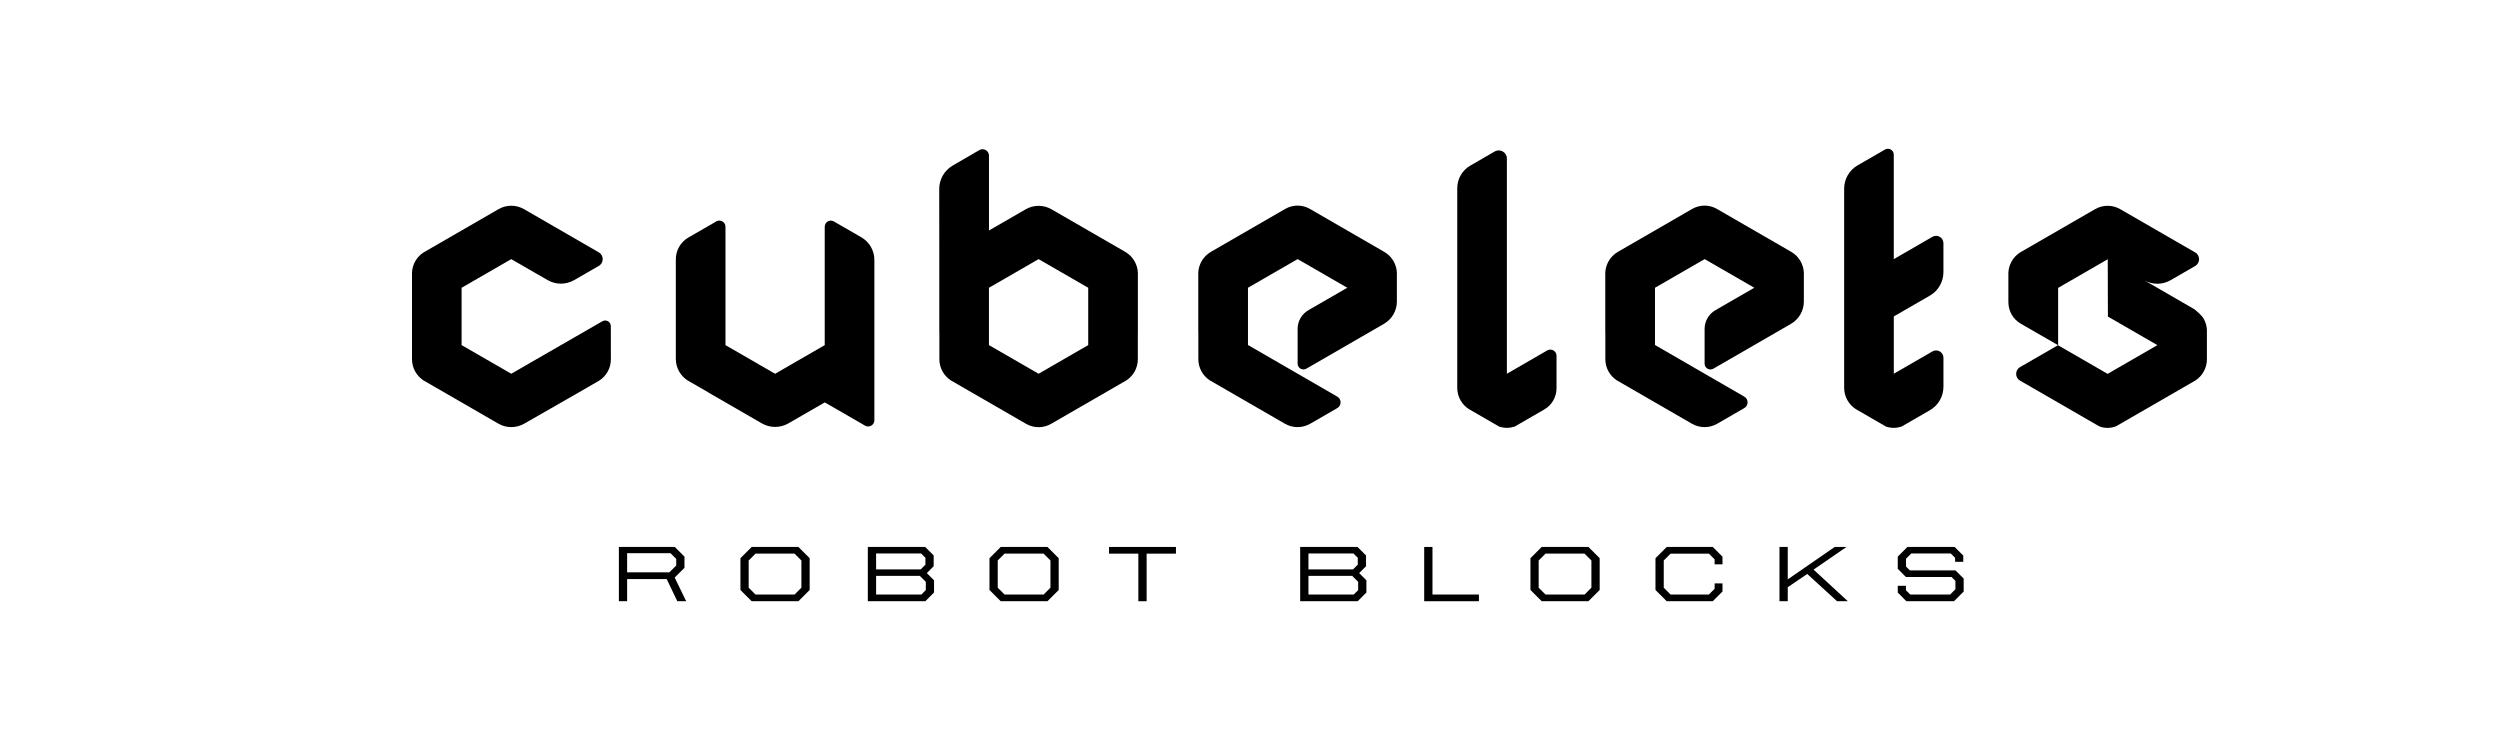
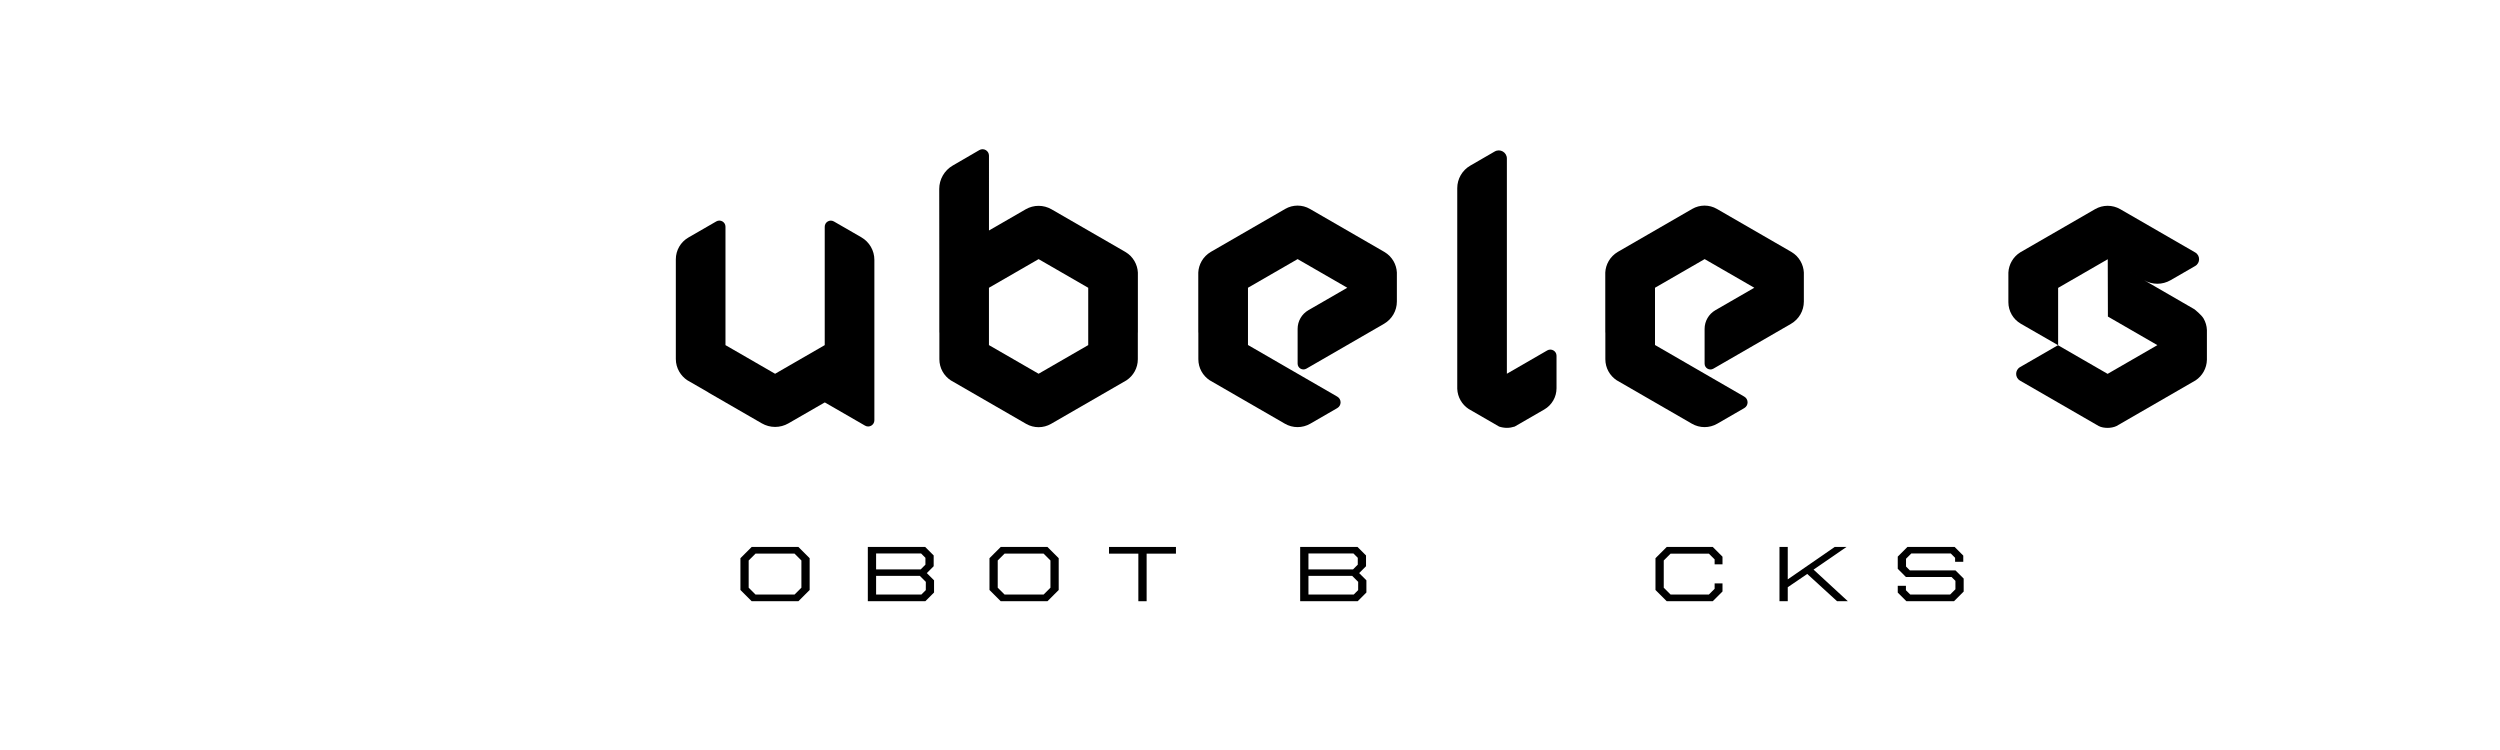
<svg xmlns="http://www.w3.org/2000/svg" version="1.1" id="Layer_1" x="0px" y="0px" viewBox="0 0 100 30" style="enable-background:new 0 0 100 30;" xml:space="preserve">
  <style type="text/css">
	.st0{fill-rule:evenodd;clip-rule:evenodd;}
</style>
  <g>
-     <path class="st0" d="M27.379,22.712v-0.447l-0.387-0.387h-2.237v2.171h0.33v-0.887h1.582l0.425,0.887h0.355l-0.459-0.947   L27.379,22.712z M25.085,22.894v-0.765h1.737l0.227,0.227v0.264l-0.274,0.274H25.085z" />
    <path class="st0" d="M30.067,21.878l-0.45,0.45v1.271l0.45,0.45h1.869l0.45-0.45v-1.271l-0.45-0.45   C31.936,21.878,30.067,21.878,30.067,21.878z M32.056,23.508l-0.274,0.274h-1.561l-0.274-0.274v-1.089l0.274-0.274h1.561   l0.274,0.274V23.508z" />
    <path class="st0" d="M37.347,22.649v-0.431l-0.34-0.34h-2.294v2.171h2.3l0.349-0.349v-0.487l-0.289-0.289L37.347,22.649z    M35.044,22.139h1.8l0.173,0.173v0.274l-0.189,0.189h-1.784V22.139z M37.032,23.605l-0.176,0.176h-1.812v-0.746h1.75l0.239,0.239   L37.032,23.605L37.032,23.605z" />
    <path class="st0" d="M40.029,21.878l-0.45,0.45v1.271l0.45,0.45h1.869l0.45-0.45v-1.271l-0.45-0.45   C41.898,21.878,40.029,21.878,40.029,21.878z M42.018,23.508l-0.274,0.274h-1.561l-0.274-0.274v-1.089l0.274-0.274h1.561   l0.274,0.274V23.508z" />
    <polygon class="st0" points="44.36,22.146 45.534,22.146 45.534,24.049 45.865,24.049 45.865,22.146 47.038,22.146 47.038,21.878    44.36,21.878  " />
    <path class="st0" d="M54.641,22.649v-0.431l-0.34-0.34h-2.294v2.171h2.3l0.349-0.349v-0.487l-0.289-0.289L54.641,22.649z    M52.338,22.139h1.8l0.173,0.173v0.274l-0.189,0.189h-1.784V22.139z M54.326,23.605l-0.176,0.176h-1.812v-0.746h1.75l0.239,0.239   L54.326,23.605L54.326,23.605z" />
-     <polygon class="st0" points="57.299,21.878 56.968,21.878 56.968,24.049 59.157,24.049 59.157,23.781 57.299,23.781  " />
-     <path class="st0" d="M61.668,21.878l-0.45,0.45v1.271l0.45,0.45h1.869l0.45-0.45v-1.271l-0.45-0.45   C63.537,21.878,61.668,21.878,61.668,21.878z M63.656,23.508l-0.274,0.274h-1.561l-0.274-0.274v-1.089l0.274-0.274h1.561   l0.274,0.274V23.508z" />
    <polygon class="st0" points="66.669,21.878 66.219,22.328 66.219,23.599 66.669,24.049 68.51,24.049 68.9,23.659 68.9,23.335    68.585,23.335 68.585,23.552 68.355,23.781 66.823,23.781 66.55,23.508 66.55,22.419 66.823,22.146 68.355,22.146 68.585,22.375    68.585,22.573 68.9,22.573 68.9,22.268 68.51,21.878  " />
    <polygon class="st0" points="73.86,21.878 73.388,21.878 71.51,23.175 71.51,21.878 71.179,21.878 71.179,24.049 71.51,24.049    71.51,23.489 72.29,22.958 73.483,24.049 73.914,24.049 72.542,22.784  " />
    <polygon class="st0" points="76.395,22.816 76.241,22.661 76.241,22.35 76.452,22.139 78.031,22.139 78.204,22.312 78.204,22.473    78.531,22.473 78.531,22.224 78.185,21.878 76.297,21.878 75.91,22.265 75.91,22.752 76.237,23.08 78.062,23.08 78.217,23.234    78.217,23.571 78.006,23.781 76.41,23.781 76.237,23.609 76.237,23.432 75.91,23.432 75.91,23.703 76.256,24.049 78.16,24.049    78.547,23.662 78.547,23.143 78.219,22.816  " />
    <path class="st0" d="M34.975,16.811v-1.861v-4.555c0-0.373-0.199-0.718-0.523-0.904l-1.097-0.633   c-0.163-0.094-0.366,0.023-0.366,0.212v2.477c0,0,0,0,0,0.001v2.257l-1.985,1.146l-1.985-1.146v-2.257V9.068   c0-0.188-0.203-0.305-0.366-0.212l-1.116,0.644c-0.312,0.18-0.504,0.512-0.504,0.872v2.296v0.626l0,0v1.067   c0,0.185,0.051,0.359,0.138,0.508c0.08,0.136,0.189,0.254,0.321,0.341l0.85,0.49h-0.008l2.138,1.234   c0.33,0.191,0.736,0.191,1.066,0l1.443-0.832c0.006-0.003,0.014-0.003,0.021,0l1.601,0.924   C34.767,17.122,34.975,17.002,34.975,16.811z" />
    <path class="st0" d="M42.043,16.954l3.016-1.741c0.274-0.182,0.454-0.492,0.454-0.844v-1.068h0.002v-2.399   c-0.008-0.161-0.055-0.318-0.136-0.458c-0.085-0.147-0.207-0.275-0.364-0.366h0.001l-2.955-1.706c-0.32-0.185-0.714-0.185-1.034,0   l-1.468,0.848V6.226c0-0.198-0.215-0.322-0.386-0.222l-1.064,0.618c-0.335,0.194-0.54,0.552-0.54,0.938l0.003,2.805v2.937h0.003   v1.067c0,0.354,0.181,0.664,0.455,0.845l3.016,1.741C41.354,17.132,41.734,17.132,42.043,16.954z M39.558,11.511l1.986-1.146   l1.985,1.146v2.293l-1.985,1.146l-1.986-1.146V11.511z" />
-     <path class="st0" d="M24.095,12.85l-3.645,2.1l-1.986-1.146v-2.293l1.986-1.146l1.453,0.838c0.33,0.191,0.736,0.191,1.066,0   l0.983-0.567c0.209-0.12,0.209-0.421,0-0.542l-2.992-1.728c-0.315-0.182-0.703-0.182-1.018,0l-3.01,1.738   c-0.135,0.089-0.242,0.206-0.318,0.338c-0.08,0.139-0.126,0.295-0.134,0.455v2.403l0,0v1.067c0,0.355,0.183,0.667,0.459,0.849   l2.995,1.729c0.32,0.185,0.713,0.185,1.034,0.002l2.526-1.447h-0.003l0.485-0.28c0.275-0.18,0.457-0.489,0.459-0.841l-0.002-1.332   C24.434,12.872,24.246,12.764,24.095,12.85z" />
    <path class="st0" d="M55.374,10.077L55.374,10.077l-2.977-1.72c-0.305-0.177-0.682-0.177-0.989,0l-2.978,1.72h0.001   c-0.157,0.092-0.279,0.22-0.364,0.366c-0.081,0.14-0.128,0.298-0.136,0.458v2.4h0.003v1.067c0,0.351,0.178,0.659,0.45,0.841   l3.011,1.739c0.314,0.182,0.702,0.182,1.016,0l1.08-0.624c0.177-0.102,0.177-0.357,0-0.459L49.919,13.8v-2.29l1.986-1.146   l1.986,1.146l-1.554,0.897c-0.267,0.154-0.432,0.439-0.432,0.747v1.391c0,0.179,0.194,0.291,0.349,0.202l1.636-0.945l1.471-0.85   c0.318-0.184,0.514-0.523,0.514-0.89v-1.162c-0.008-0.161-0.055-0.318-0.136-0.458C55.653,10.296,55.531,10.169,55.374,10.077z" />
    <path class="st0" d="M62.261,15.53v-1.299c0-0.19-0.206-0.309-0.371-0.214l-1.615,0.933V6.341c0-0.25-0.27-0.406-0.487-0.281   l-0.977,0.565c-0.322,0.186-0.521,0.529-0.521,0.902v8.023c0.013,0.338,0.19,0.633,0.455,0.808l1.22,0.705   c0.101,0.033,0.206,0.051,0.311,0.051s0.209-0.018,0.311-0.051l1.185-0.684C62.075,16.203,62.261,15.88,62.261,15.53z" />
    <path class="st0" d="M68.184,13.155v1.391c0,0.179,0.194,0.291,0.349,0.202l1.636-0.945l1.471-0.85   c0.318-0.184,0.514-0.523,0.514-0.89v-1.162c-0.008-0.161-0.055-0.318-0.136-0.458c-0.085-0.147-0.207-0.275-0.364-0.366h0.001   l-2.978-1.72c-0.306-0.177-0.682-0.177-0.989,0l-2.978,1.72h0.001c-0.157,0.092-0.279,0.22-0.364,0.366   c-0.081,0.14-0.128,0.298-0.136,0.458v2.4h0.003v1.067c0,0.351,0.178,0.659,0.45,0.841l3.011,1.739   c0.314,0.182,0.702,0.182,1.016,0l1.08-0.624c0.177-0.102,0.177-0.357,0-0.459L66.2,13.8v-2.29l1.986-1.146l1.986,1.146   l-1.556,0.898C68.349,12.562,68.184,12.847,68.184,13.155z" />
-     <path class="st0" d="M77.197,16.408c0.335-0.193,0.541-0.551,0.541-0.938v-1.158c0-0.227-0.245-0.368-0.441-0.255l-1.545,0.892   v-2.292l1.444-0.833c0.335-0.193,0.541-0.551,0.541-0.938V9.728c0-0.227-0.245-0.368-0.441-0.255l-1.545,0.892V6.186   c0-0.181-0.196-0.294-0.353-0.203l-1.096,0.633c-0.332,0.191-0.536,0.546-0.536,0.929v6.899l0,0v1.067   c0,0.355,0.183,0.668,0.459,0.849l0.485,0.28h-0.003l0.733,0.423c0.101,0.033,0.206,0.051,0.311,0.051   c0.105,0,0.209-0.018,0.311-0.051L77.197,16.408z" />
    <path class="st0" d="M88.142,12.739L88.142,12.739L88.142,12.739L88.142,12.739L88.142,12.739   c-0.085-0.147-0.361-0.366-0.361-0.366l-3.439-1.988l1.426,0.824c0.326,0.188,0.727,0.188,1.053,0l0.986-0.569   c0.209-0.121,0.209-0.423,0-0.543l-2.998-1.731c-0.312-0.179-0.694-0.179-1.006,0l-2.993,1.728   c-0.145,0.091-0.259,0.212-0.339,0.351l0.097,0.057l-0.098-0.056c-0.08,0.14-0.127,0.296-0.135,0.457v1.185   c0,0.354,0.189,0.682,0.496,0.86l1.494,0.86v-2.293l-0.002-0.001l0.005-0.001l1.982-1.144l0,0l0.006,2.293l1.979,1.143l-1.99,1.149   l-1.986-1.146l-1.517,0.876c-0.208,0.12-0.208,0.42,0,0.541l3.143,1.814c0.104,0.058,0.249,0.076,0.36,0.076   c0.106,0.001,0.257-0.024,0.357-0.075l3.164-1.827c0.266-0.178,0.443-0.48,0.45-0.823v-1.192   C88.27,13.037,88.223,12.879,88.142,12.739z" />
  </g>
</svg>